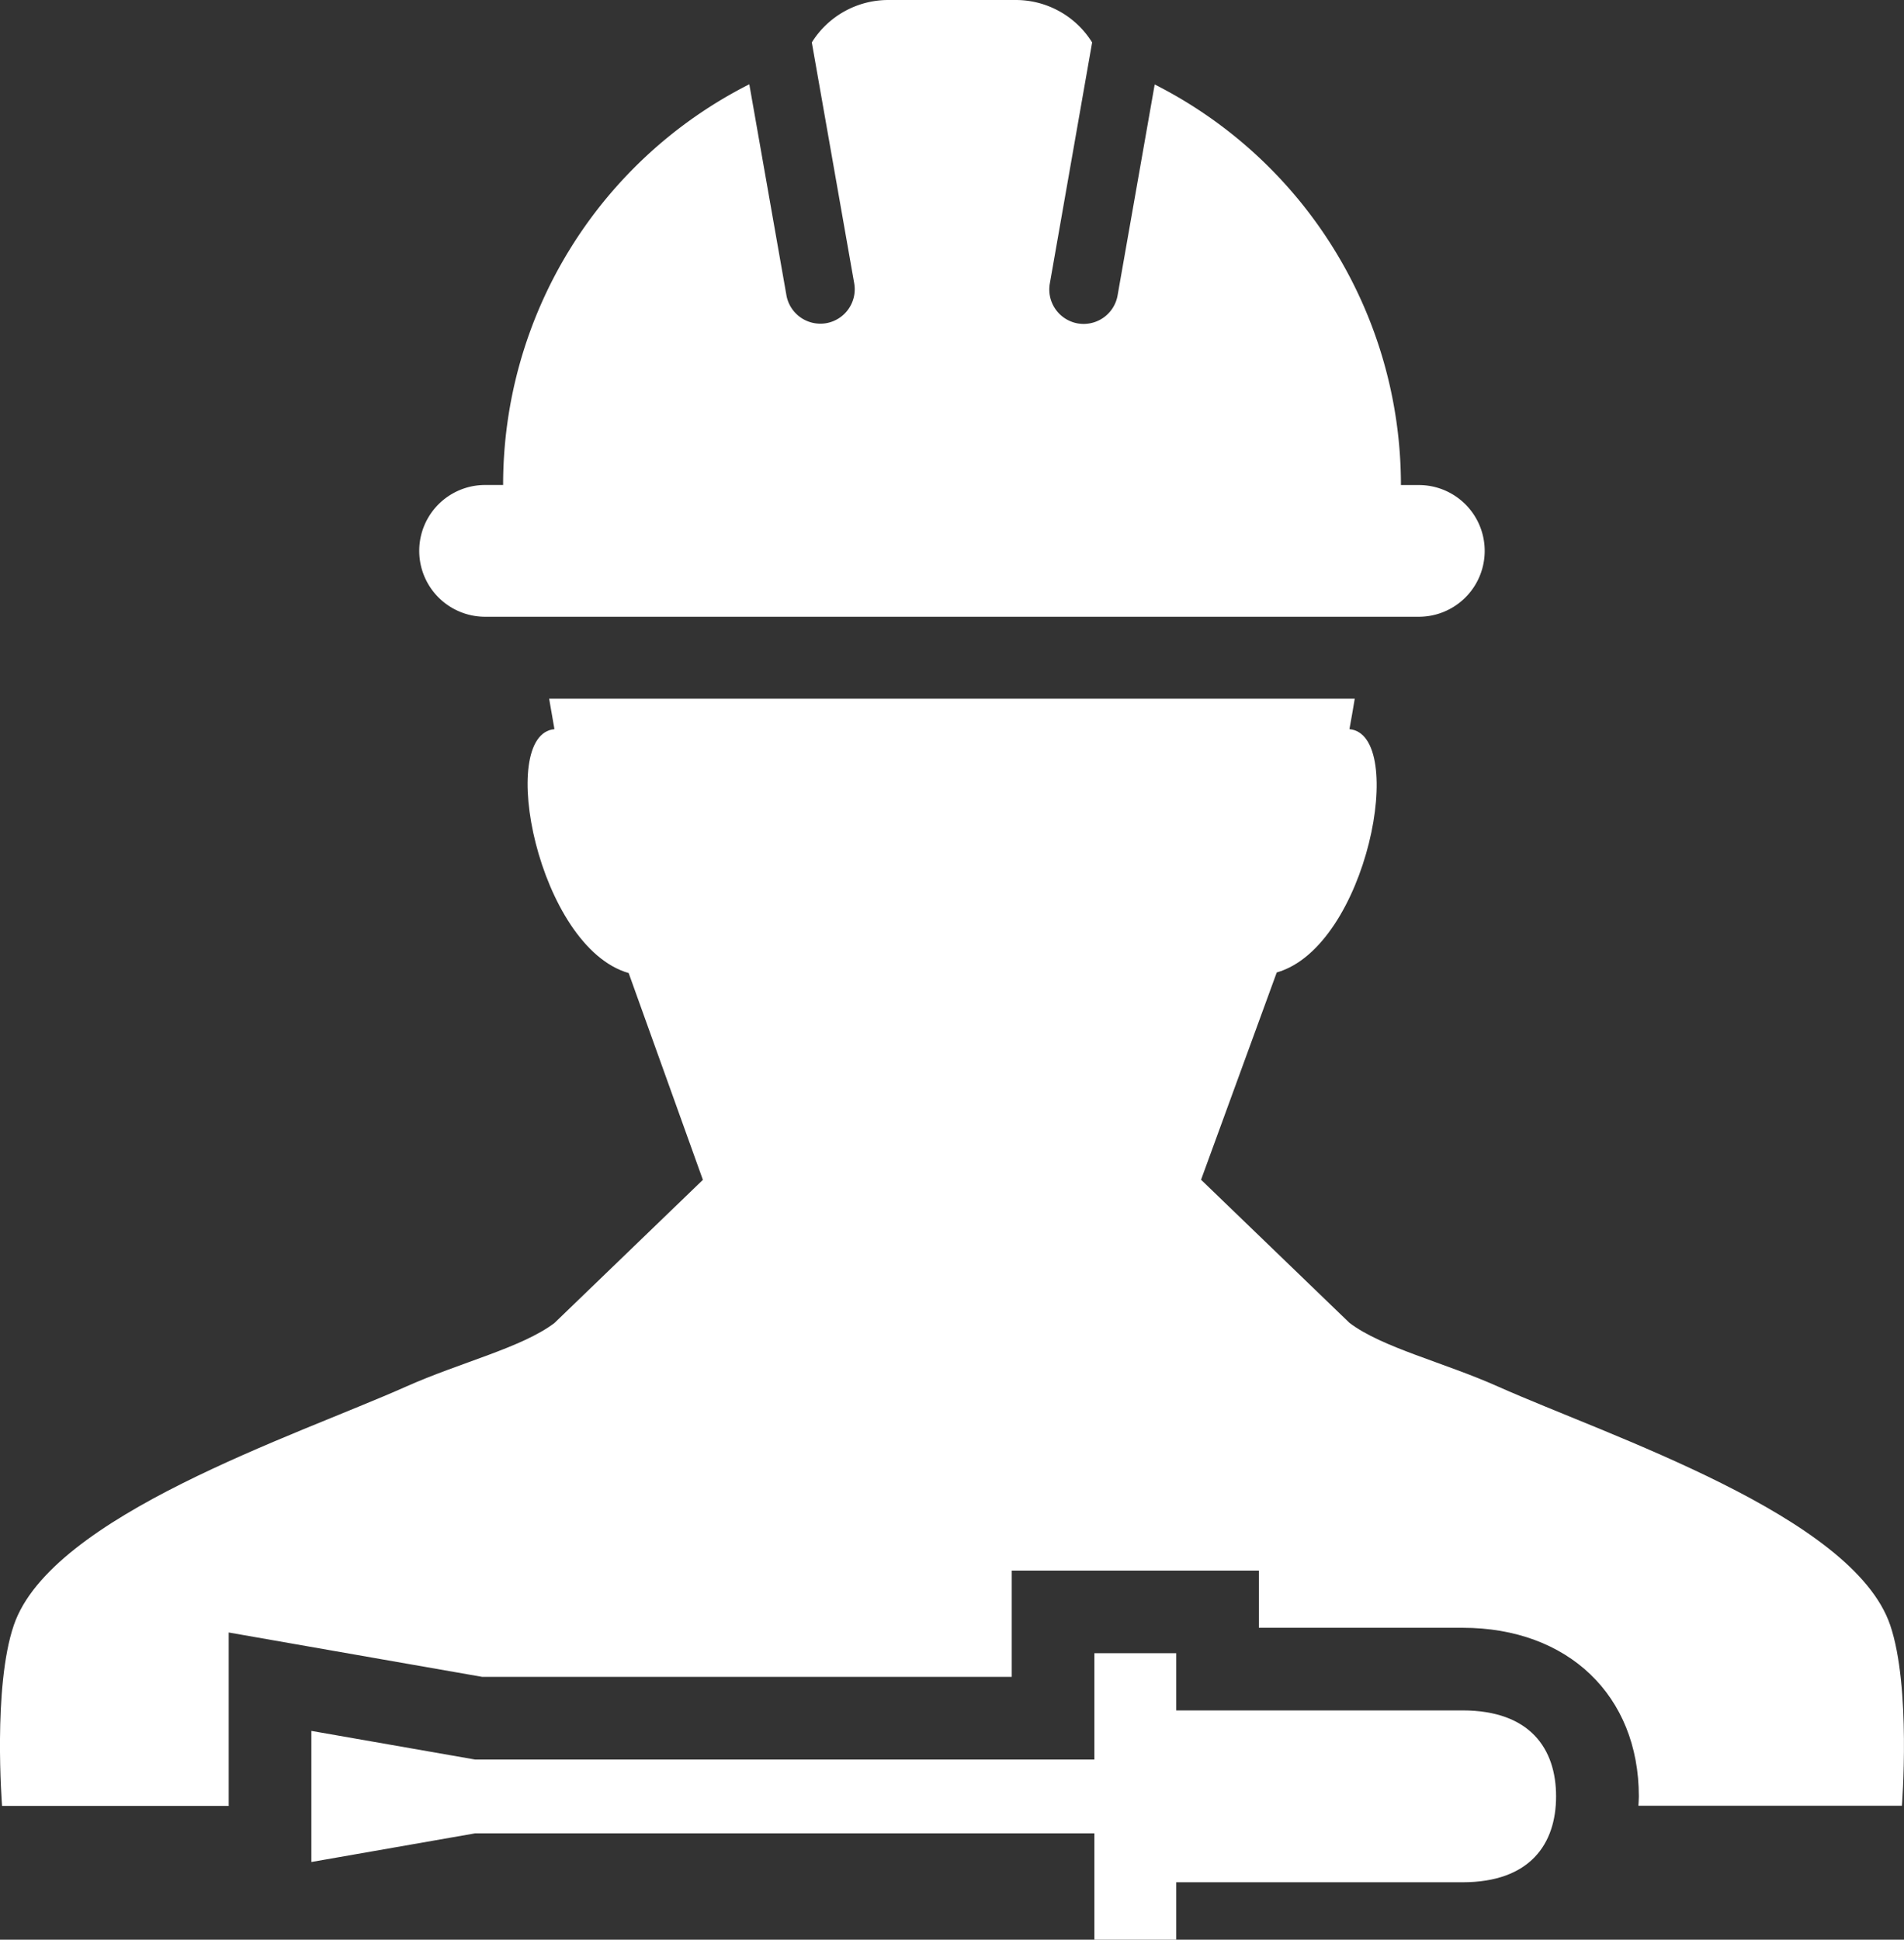
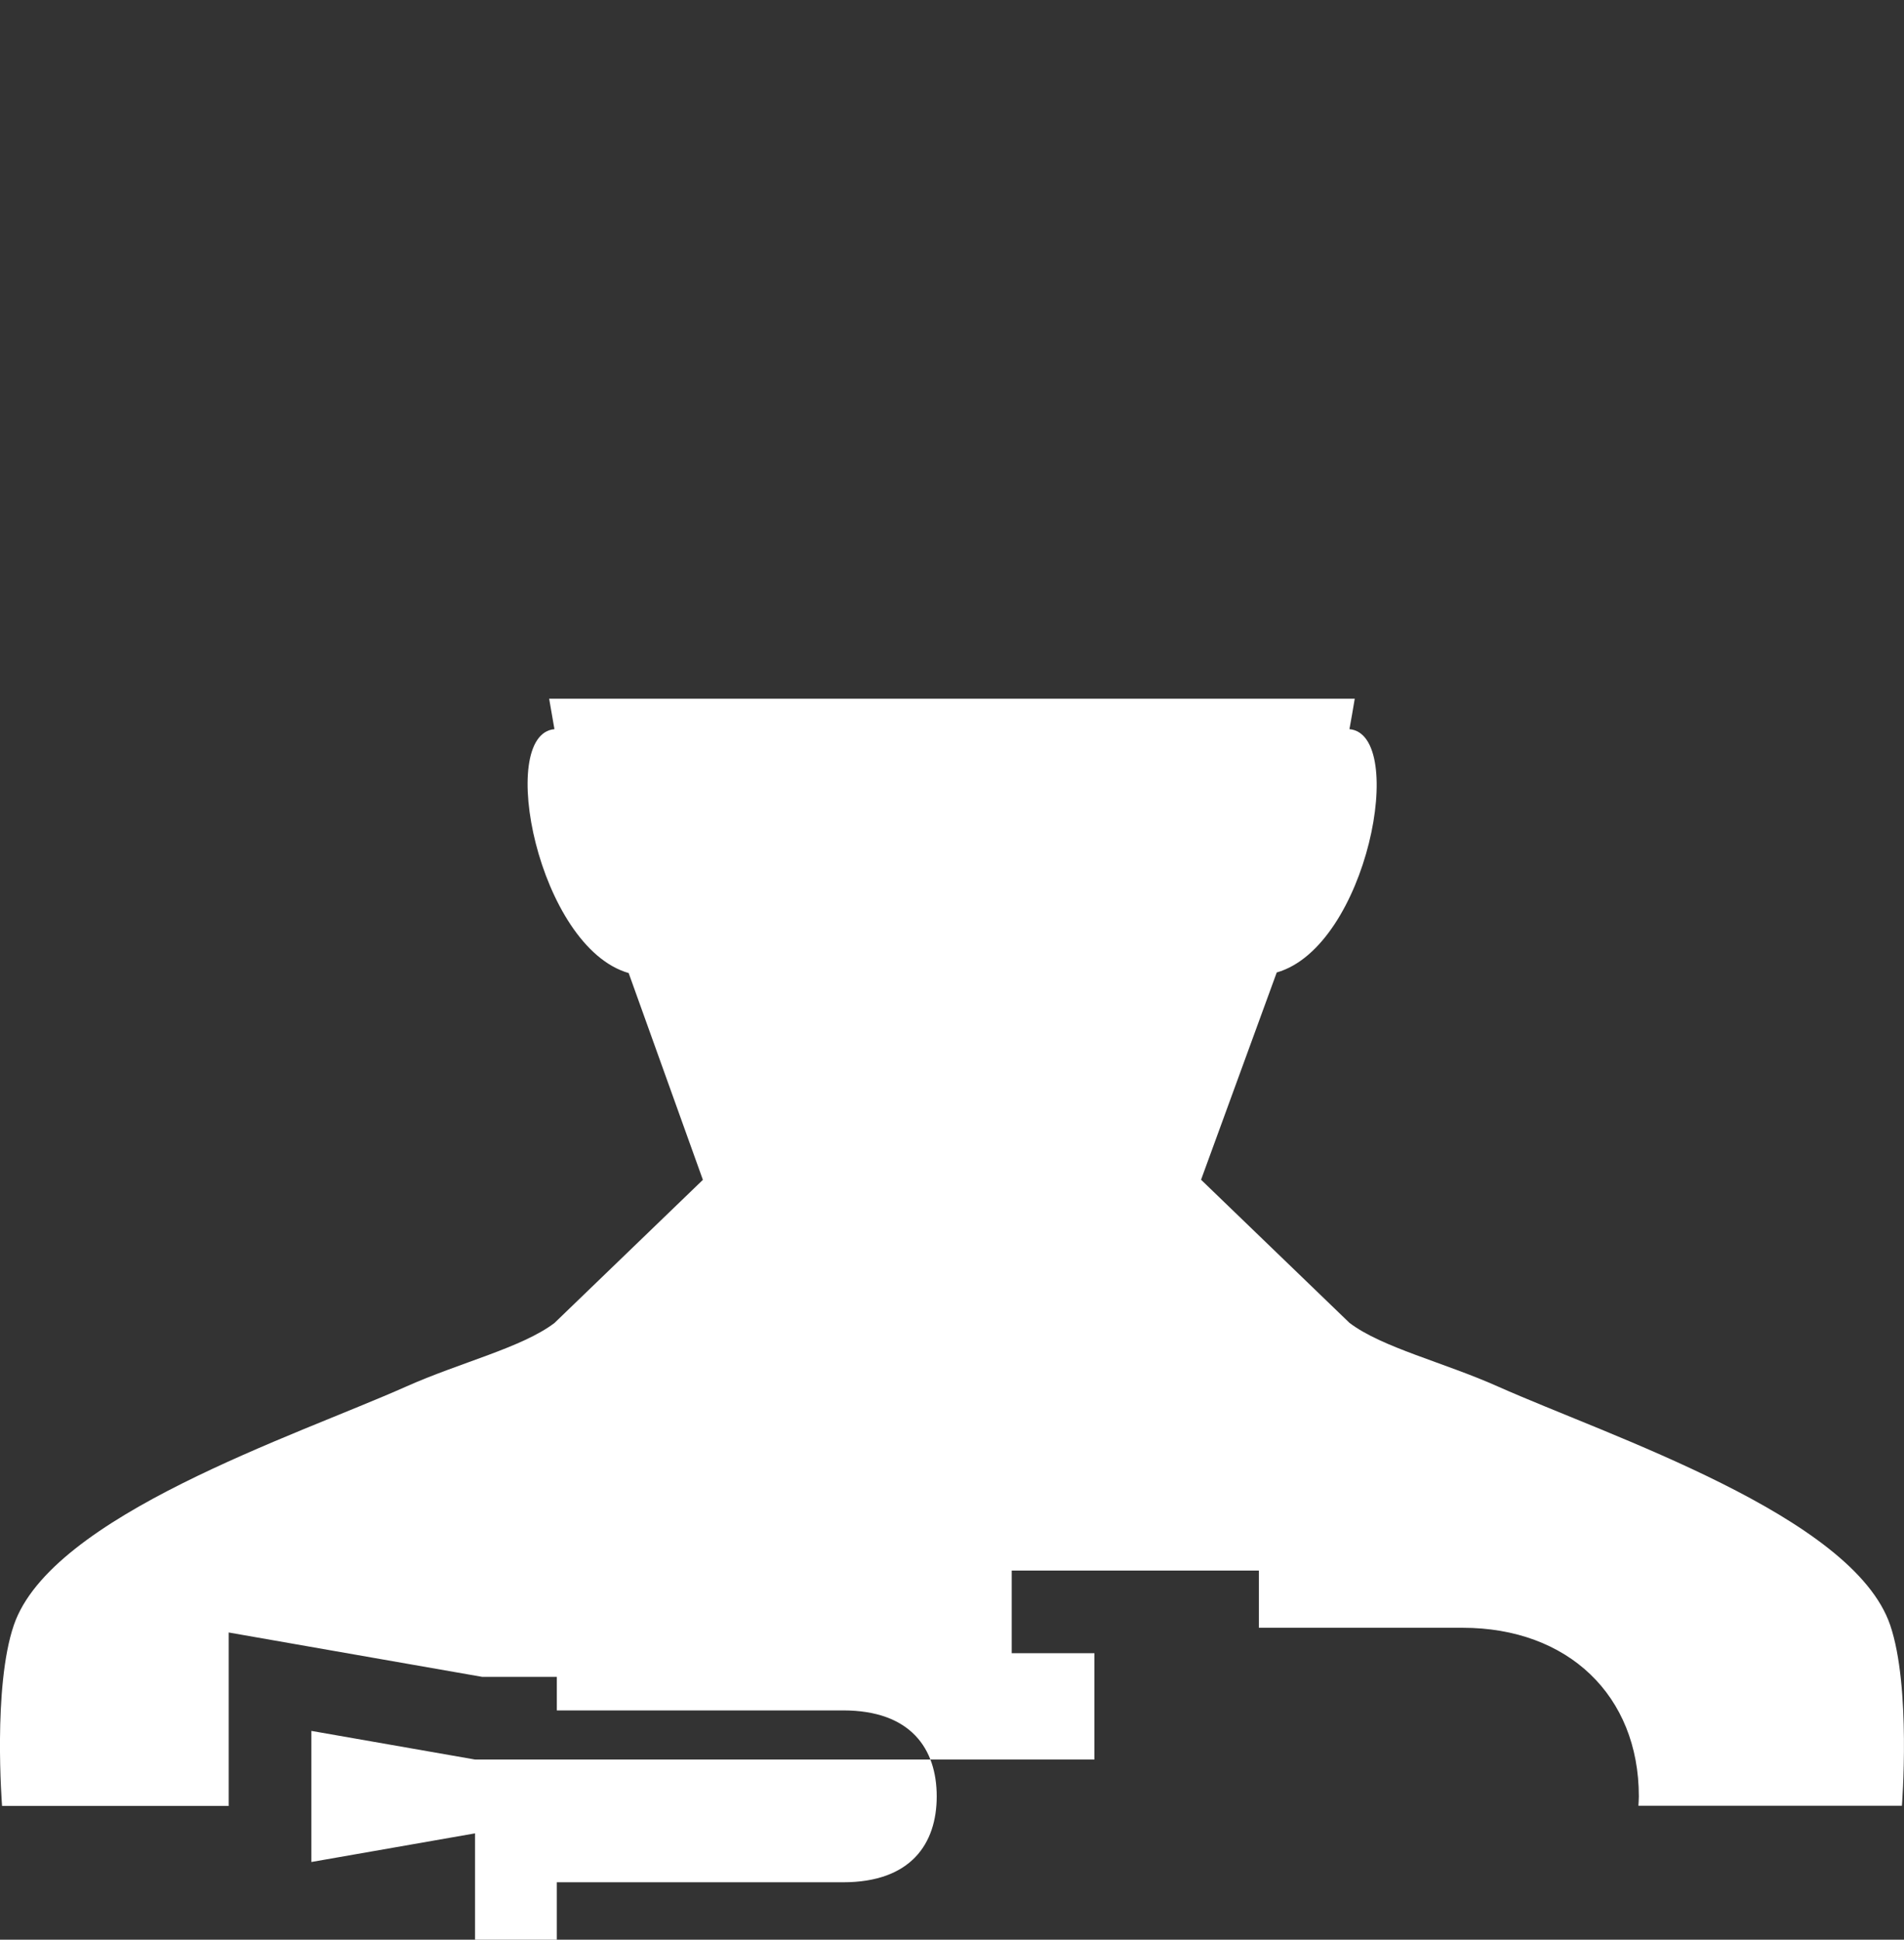
<svg xmlns="http://www.w3.org/2000/svg" viewBox="0 0 71.827 73.166">
  <rect x="0" y="0" width="71.827" height="73.166" fill="#333333" stroke="none" />
  <defs>
    <style>.a{fill:#fff;}</style>
  </defs>
  <title>icon-illust-2</title>
-   <path class="a" d="M18.3,23.264H53.525a2.484,2.484,0,1,0,0-4.968h-.676A16.931,16.931,0,0,0,43.56,3.186l-1.4,7.958a1.3,1.3,0,0,1-1.278,1.074,1.355,1.355,0,0,1-.227-.019,1.3,1.3,0,0,1-1.052-1.5L41.2,1.6A3.393,3.393,0,0,0,38.317,0H33.509a3.4,3.4,0,0,0-2.884,1.6l1.6,9.09a1.3,1.3,0,0,1-1.053,1.5,1.257,1.257,0,0,1-.227.019,1.3,1.3,0,0,1-1.278-1.073l-1.4-7.957A16.924,16.924,0,0,0,18.98,18.294H18.3a2.485,2.485,0,0,0,0,4.97Z" />
  <path class="a" d="M71.306,61.3C69.9,57.174,60.7,54.168,56.509,52.3c-2.052-.916-4.373-1.47-5.6-2.4l-5.6-5.4,2.855-7.818c3.415-.975,4.944-8.978,2.743-9.178.068-.368.135-.76.2-1.149H20.716c.066.39.133.78.2,1.149-2.2.2-.614,8.223,2.8,9.2l2.8,7.8-5.6,5.4c-1.227.931-3.549,1.484-5.6,2.4C11.133,54.167,1.931,57.174.522,61.3c-.8,2.337-.444,6.82-.444,6.82h8.55V61.578l9.562,1.674H38.166v-4.01H47.49V61.4h7.685c3.977,0,6.649,2.555,6.649,6.36,0,.12-.011.235-.016.353h9.94S72.1,63.633,71.306,61.3Z" />
-   <path class="a" d="M41.285,62.36v4.01H17.92l-6.174-1.08v4.945l6.174-1.08H41.285v4.011h3.086V71h10.8c2.557,0,3.531-1.452,3.531-3.241s-.974-3.242-3.531-3.242h-10.8V62.36Z" />
+   <path class="a" d="M41.285,62.36v4.01H17.92l-6.174-1.08v4.945l6.174-1.08v4.011h3.086V71h10.8c2.557,0,3.531-1.452,3.531-3.241s-.974-3.242-3.531-3.242h-10.8V62.36Z" />
</svg>